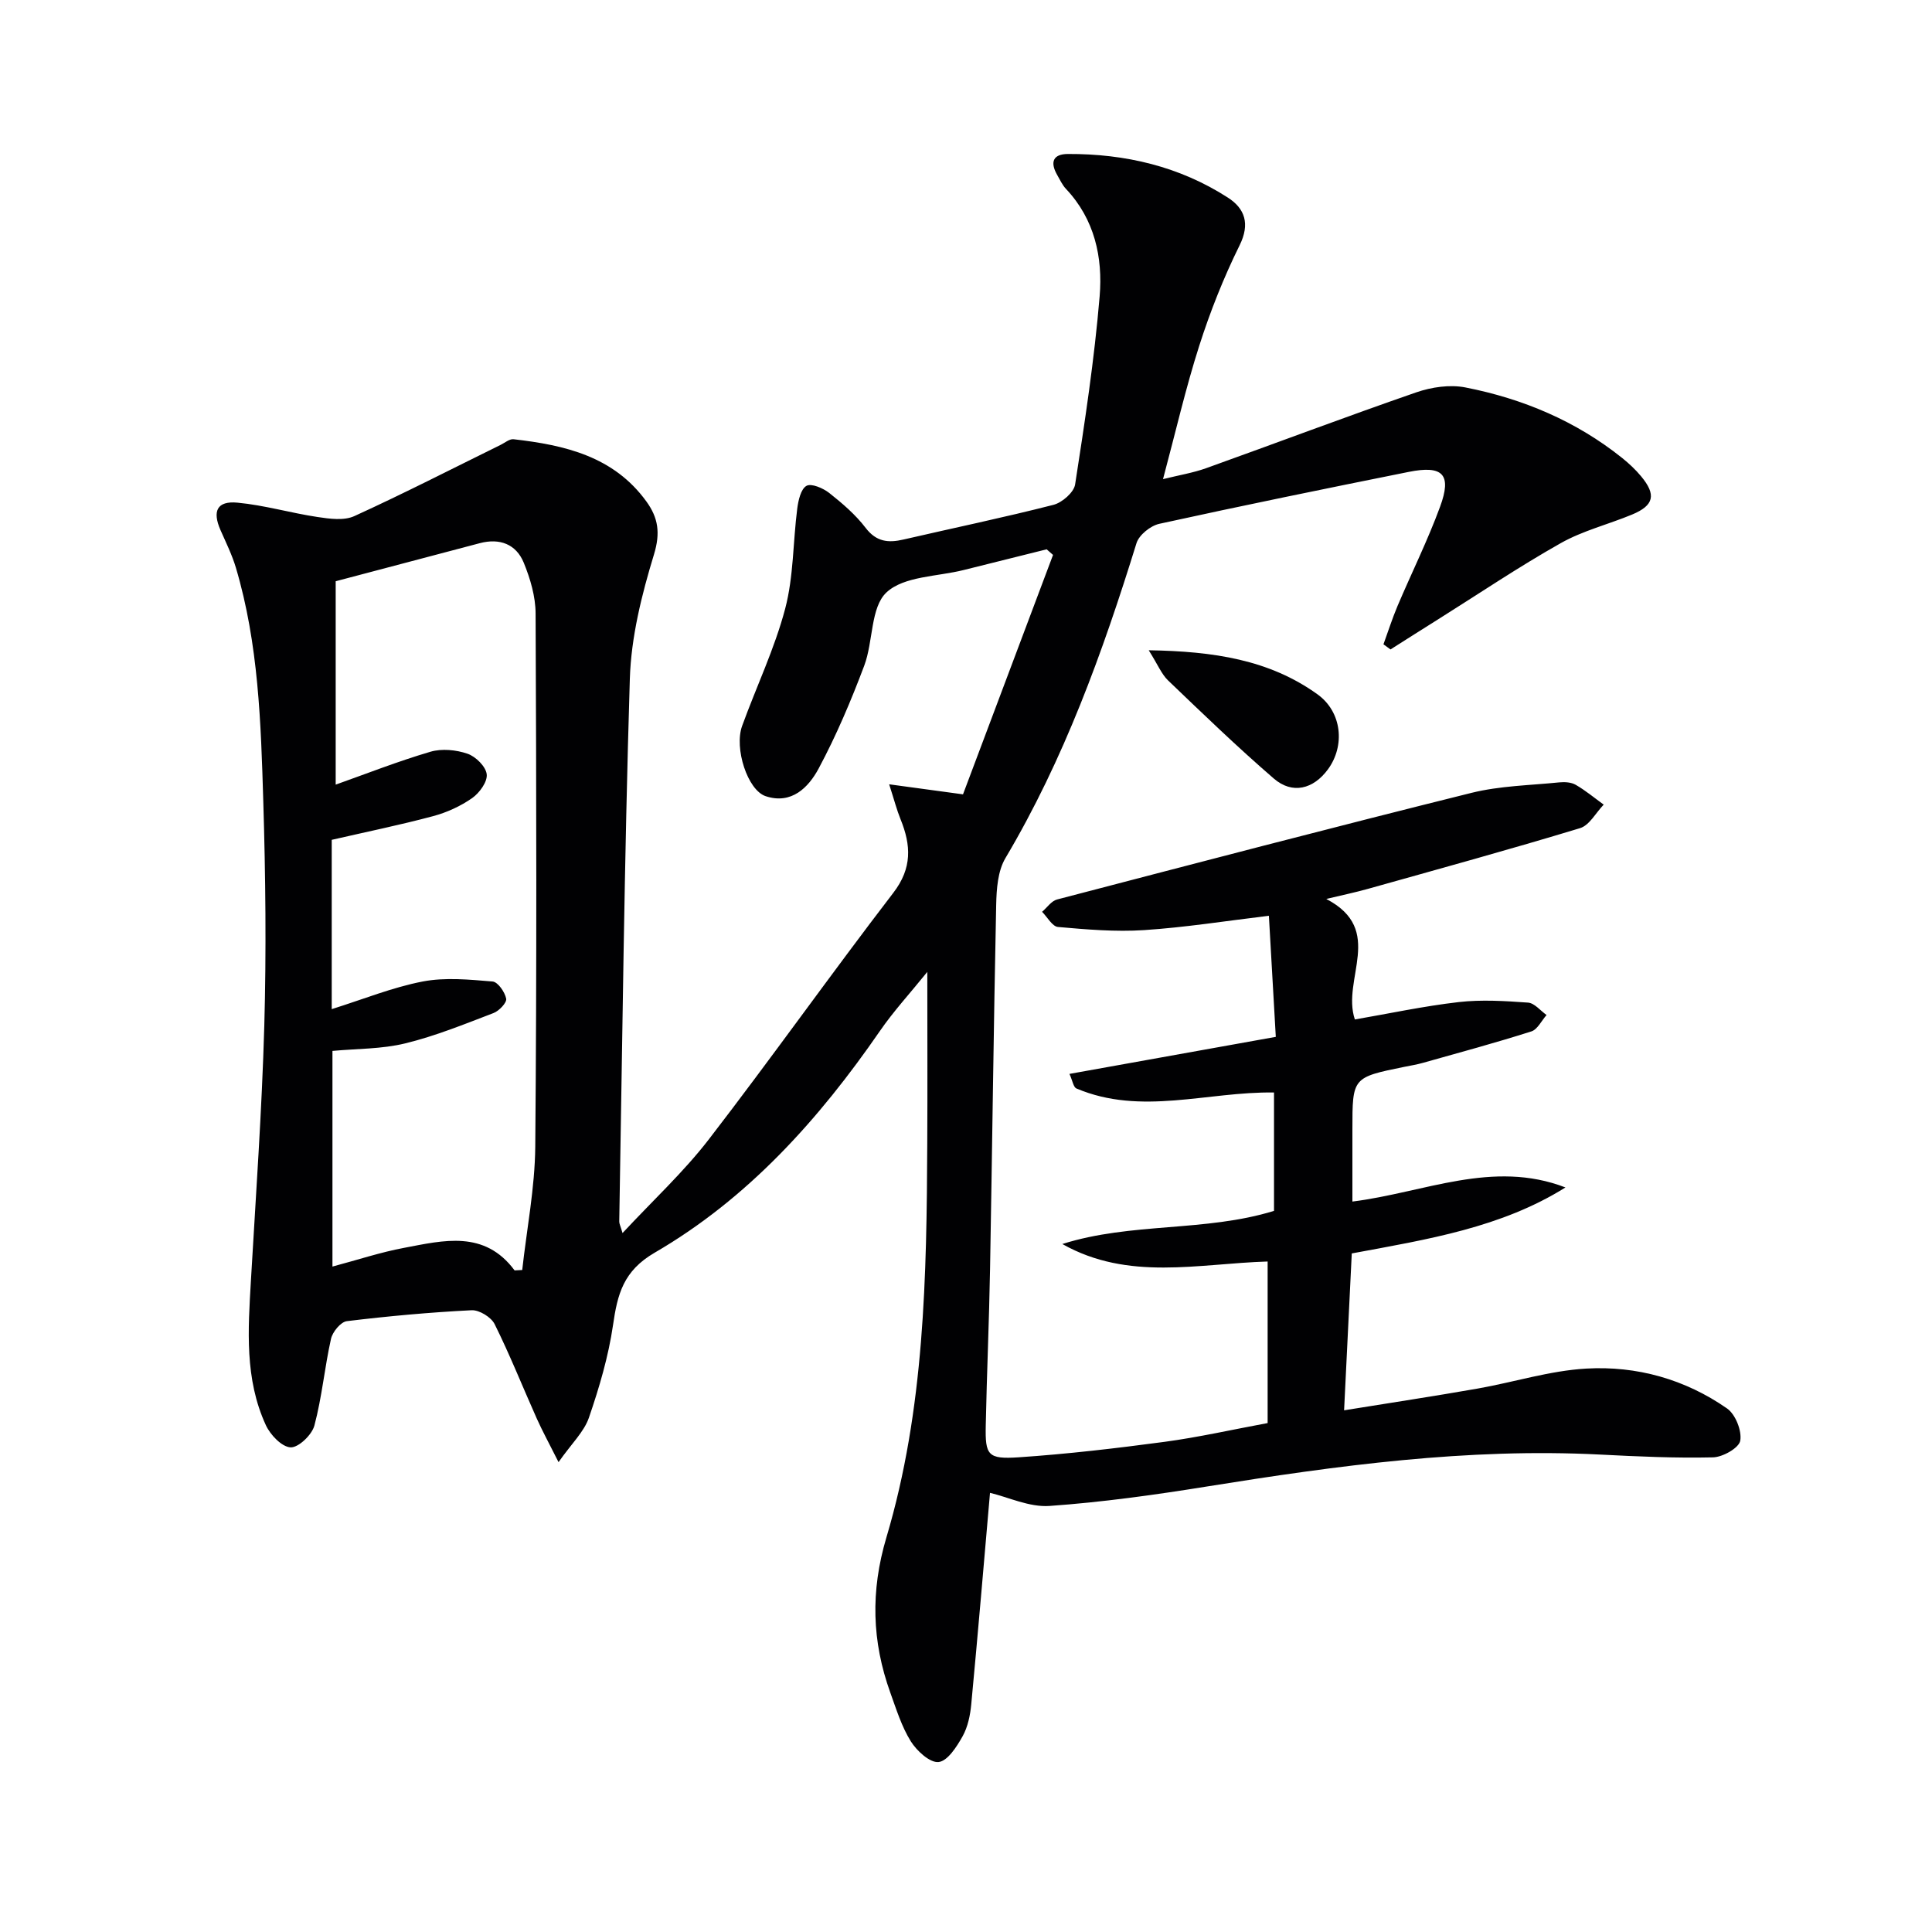
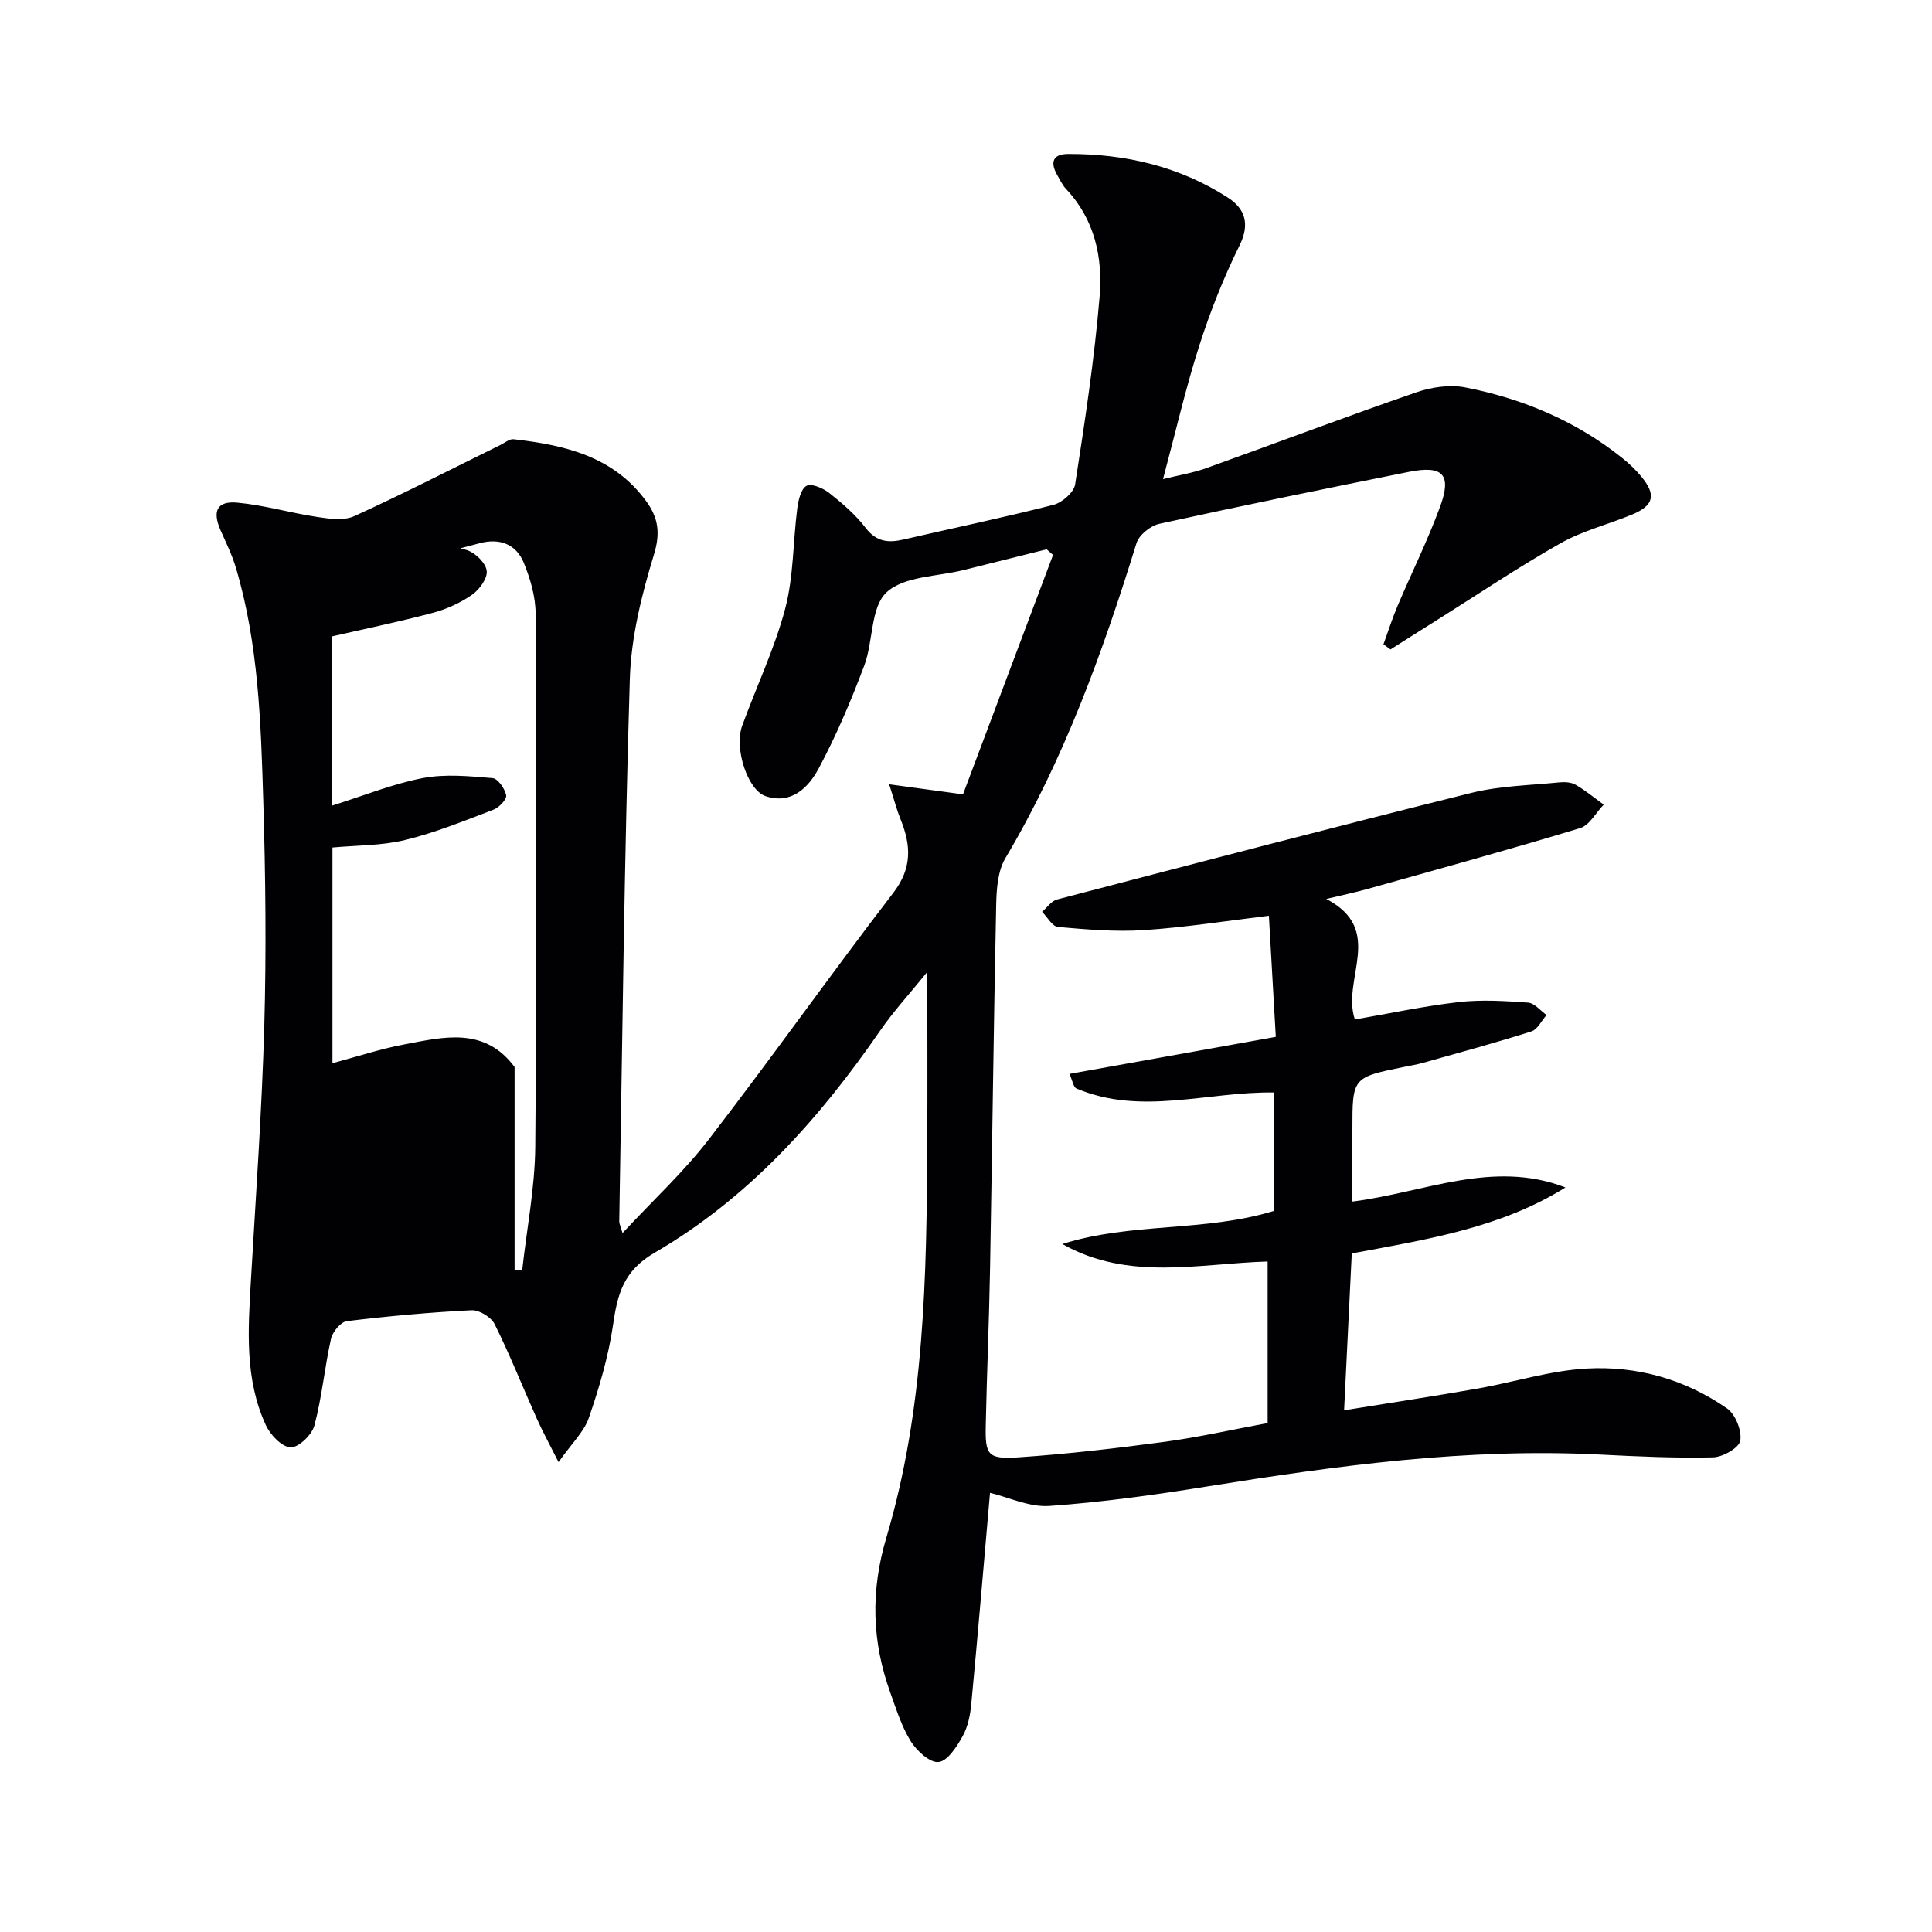
<svg xmlns="http://www.w3.org/2000/svg" enable-background="new 0 0 400 400" viewBox="0 0 400 400">
-   <path d="m204.97 309.08c-1.25 14.32-2.49 29.04-3.88 43.75-.21 2.27-.71 4.71-1.8 6.66-1.2 2.14-3.1 5.12-4.96 5.32-1.79.2-4.52-2.3-5.76-4.29-1.9-3.05-3-6.64-4.24-10.07-3.82-10.61-4.12-21.02-.81-32.14 7.91-26.57 8.33-54.1 8.46-81.58.06-11.41.01-22.82.01-35.51-3.6 4.46-7.01 8.16-9.83 12.26-12.62 18.29-27.28 34.64-46.61 45.87-6.51 3.78-7.71 8.61-8.63 14.99-.95 6.51-2.85 12.94-4.99 19.17-1.01 2.94-3.57 5.34-6.29 9.21-1.96-3.9-3.34-6.42-4.51-9.03-2.91-6.51-5.55-13.16-8.72-19.54-.72-1.45-3.19-2.96-4.77-2.88-8.63.43-17.25 1.22-25.82 2.26-1.27.15-2.97 2.22-3.29 3.66-1.33 5.95-1.87 12.08-3.44 17.96-.51 1.92-3.3 4.59-4.93 4.51-1.82-.09-4.2-2.59-5.12-4.6-4.41-9.56-3.68-19.77-3.09-29.94 1.02-17.58 2.27-35.16 2.77-52.76.43-15.47.26-30.98-.21-46.46-.49-16.26-.98-32.58-5.67-48.36-.8-2.68-2.06-5.22-3.19-7.79-1.72-3.93-.73-6.08 3.51-5.68 5.57.52 11.03 2.14 16.58 2.97 2.51.38 5.49.79 7.63-.19 10.22-4.66 20.23-9.8 30.31-14.76.87-.43 1.82-1.25 2.65-1.15 10.6 1.21 20.73 3.53 27.51 12.9 2.43 3.36 2.92 6.49 1.56 10.95-2.55 8.35-4.74 17.13-5 25.79-1.15 37.43-1.54 74.88-2.19 112.33-.01.44.24.88.68 2.38 6.28-6.75 12.62-12.61 17.82-19.34 12.99-16.85 25.29-34.23 38.24-51.1 3.94-5.13 3.68-9.86 1.5-15.23-.78-1.92-1.3-3.95-2.36-7.24 5.5.75 9.83 1.34 15.29 2.08 6.09-16.21 12.36-32.89 18.64-49.57-.44-.39-.88-.77-1.32-1.16-5.72 1.42-11.44 2.84-17.15 4.28-5.48 1.38-12.37 1.26-16 4.63-3.34 3.1-2.73 10.15-4.62 15.18-2.73 7.26-5.78 14.46-9.43 21.28-2.1 3.92-5.62 7.52-10.98 5.74-3.75-1.25-6.55-9.92-4.87-14.55 2.94-8.11 6.72-15.97 8.91-24.26 1.76-6.66 1.61-13.81 2.5-20.72.22-1.7.74-4.06 1.91-4.72 1-.57 3.44.47 4.71 1.47 2.73 2.16 5.45 4.49 7.54 7.23 2.23 2.92 4.71 3.14 7.85 2.41 10.35-2.39 20.75-4.55 31.04-7.18 1.79-.46 4.22-2.57 4.48-4.21 2.01-12.94 3.99-25.92 5.08-38.97.67-8.03-1.03-15.93-6.96-22.22-.78-.83-1.28-1.94-1.86-2.95-1.46-2.58-.86-4.28 2.25-4.29 11.87-.05 23.09 2.57 33.13 9.04 3.49 2.25 4.63 5.4 2.41 9.88-3.3 6.68-6.08 13.69-8.35 20.79-2.82 8.81-4.89 17.86-7.5 27.61 3.34-.83 6.23-1.3 8.94-2.27 14.51-5.2 28.93-10.66 43.5-15.7 3.16-1.09 6.96-1.65 10.19-1.01 11.87 2.33 22.87 6.95 32.42 14.59 1.42 1.14 2.78 2.41 3.94 3.81 3.17 3.82 2.67 6.02-1.87 7.91-4.91 2.04-10.21 3.34-14.79 5.93-8.64 4.87-16.89 10.44-25.3 15.72-3.32 2.08-6.62 4.18-9.93 6.28-.49-.35-.97-.71-1.46-1.06.96-2.65 1.82-5.34 2.91-7.93 2.91-6.86 6.24-13.56 8.81-20.55 2.47-6.7.6-8.64-6.48-7.22-17.24 3.46-34.47 6.98-51.65 10.75-1.82.4-4.19 2.3-4.72 4-7 22.6-14.99 44.74-27.14 65.22-1.58 2.66-1.84 6.37-1.91 9.61-.53 25.14-.82 50.28-1.27 75.42-.19 10.81-.67 21.61-.89 32.42-.13 6.17.41 7.03 6.81 6.6 10.09-.68 20.16-1.86 30.19-3.2 7.05-.95 14.02-2.53 21.36-3.89 0-11.14 0-22.19 0-33.45-14.39.44-28.83 4.1-42.51-3.62 14.27-4.52 29.59-2.47 43.83-6.86 0-8.27 0-16.22 0-24.51-13.78-.21-27.51 4.85-40.9-.83-.64-.27-.81-1.63-1.45-3.02 14.33-2.57 28.26-5.07 42.72-7.67-.49-8.52-.94-16.59-1.43-25.07-8.84 1.06-17.31 2.41-25.84 2.97-5.91.39-11.9-.13-17.82-.65-1.18-.1-2.21-2.05-3.3-3.14 1.03-.87 1.92-2.24 3.1-2.55 28.58-7.47 57.15-14.95 85.82-22.08 5.88-1.46 12.1-1.55 18.18-2.17 1.11-.11 2.46-.03 3.39.51 2.04 1.18 3.87 2.71 5.79 4.1-1.62 1.67-2.95 4.28-4.9 4.87-14.59 4.43-29.31 8.47-43.99 12.59-2.54.71-5.12 1.25-8.55 2.07 12.3 6.41 3.1 16.59 5.92 24.95 7.01-1.21 14.22-2.76 21.51-3.6 4.72-.54 9.58-.23 14.35.11 1.33.1 2.56 1.67 3.83 2.57-1.04 1.16-1.87 2.98-3.14 3.39-7.41 2.36-14.92 4.39-22.41 6.5-1.28.36-2.59.58-3.9.84-10.75 2.19-10.75 2.19-10.75 12.98v14.91c14.88-1.86 29.07-8.73 44.11-2.92-13.31 8.32-28.45 10.73-44.24 13.66-.51 10.4-1.03 20.94-1.59 32.48 9.5-1.54 18.59-2.91 27.64-4.5 7.52-1.32 14.95-3.71 22.51-4.14 10.44-.6 20.46 2.21 29.14 8.26 1.74 1.21 3.09 4.62 2.73 6.67-.26 1.5-3.63 3.41-5.65 3.45-7.8.18-15.62-.18-23.41-.58-27.41-1.4-54.39 2.28-81.34 6.61-10.81 1.74-21.7 3.26-32.62 4.03-4.17.29-8.5-1.81-12.31-2.71zm-98.43-46.06c.53-.03 1.05-.06 1.58-.08.94-8.5 2.62-17 2.7-25.51.32-36.8.23-73.6.07-110.4-.01-3.53-1.1-7.22-2.45-10.52-1.58-3.86-4.99-5.14-9.11-4.05-9.57 2.52-19.14 5.06-29.83 7.88v42.11c6.26-2.22 12.85-4.82 19.62-6.81 2.35-.69 5.32-.4 7.67.41 1.7.58 3.8 2.65 3.98 4.26.18 1.55-1.51 3.87-3.02 4.93-2.41 1.68-5.25 2.98-8.1 3.74-6.84 1.83-13.8 3.25-20.97 4.9v35.05c6.6-2.07 12.6-4.52 18.83-5.72 4.67-.9 9.66-.4 14.47 0 1.1.09 2.55 2.19 2.82 3.56.16.81-1.46 2.53-2.62 2.97-6.02 2.3-12.04 4.76-18.28 6.28-4.87 1.19-10.05 1.09-15.07 1.56v44.65c5.27-1.4 10-2.98 14.85-3.88 8.17-1.55 16.63-3.72 22.86 4.67z" fill="#010103" />
-   <path d="m237.83 134.63c13.46.21 24.97 1.97 34.91 9.1 5.13 3.67 5.77 10.67 2.2 15.55-3.02 4.12-7.37 5.22-11.2 1.92-7.54-6.51-14.72-13.44-21.91-20.33-1.35-1.3-2.1-3.23-4-6.24z" fill="#010103" />
+   <path d="m204.97 309.08c-1.25 14.32-2.49 29.04-3.88 43.75-.21 2.27-.71 4.71-1.8 6.66-1.2 2.14-3.1 5.12-4.96 5.32-1.79.2-4.52-2.3-5.76-4.29-1.9-3.05-3-6.64-4.24-10.07-3.82-10.61-4.12-21.02-.81-32.14 7.91-26.57 8.33-54.1 8.46-81.58.06-11.41.01-22.82.01-35.51-3.6 4.46-7.01 8.16-9.83 12.26-12.62 18.29-27.28 34.64-46.61 45.87-6.51 3.78-7.71 8.61-8.63 14.99-.95 6.51-2.85 12.94-4.99 19.17-1.01 2.94-3.57 5.34-6.29 9.21-1.96-3.9-3.34-6.42-4.51-9.03-2.91-6.51-5.55-13.16-8.72-19.54-.72-1.45-3.19-2.96-4.77-2.88-8.63.43-17.25 1.22-25.82 2.26-1.27.15-2.97 2.22-3.29 3.66-1.33 5.95-1.87 12.08-3.44 17.96-.51 1.92-3.3 4.59-4.93 4.51-1.82-.09-4.2-2.59-5.12-4.6-4.41-9.56-3.68-19.77-3.09-29.94 1.02-17.58 2.27-35.16 2.77-52.76.43-15.47.26-30.98-.21-46.46-.49-16.26-.98-32.58-5.67-48.36-.8-2.68-2.06-5.22-3.19-7.79-1.72-3.93-.73-6.08 3.51-5.68 5.57.52 11.03 2.14 16.58 2.97 2.51.38 5.49.79 7.63-.19 10.22-4.66 20.23-9.8 30.31-14.76.87-.43 1.82-1.25 2.65-1.15 10.6 1.21 20.73 3.53 27.51 12.9 2.43 3.36 2.92 6.49 1.56 10.95-2.55 8.35-4.74 17.13-5 25.79-1.15 37.43-1.54 74.88-2.19 112.33-.01.44.24.88.68 2.38 6.28-6.75 12.62-12.61 17.82-19.34 12.99-16.85 25.29-34.23 38.24-51.1 3.94-5.13 3.68-9.86 1.5-15.23-.78-1.92-1.3-3.95-2.36-7.24 5.5.75 9.83 1.34 15.29 2.08 6.09-16.21 12.36-32.89 18.64-49.57-.44-.39-.88-.77-1.32-1.16-5.72 1.42-11.44 2.84-17.15 4.28-5.48 1.38-12.37 1.26-16 4.63-3.34 3.1-2.73 10.15-4.62 15.18-2.73 7.26-5.78 14.46-9.43 21.28-2.1 3.92-5.62 7.52-10.98 5.74-3.75-1.25-6.55-9.92-4.87-14.55 2.94-8.11 6.72-15.97 8.91-24.26 1.76-6.66 1.61-13.81 2.5-20.72.22-1.7.74-4.06 1.91-4.72 1-.57 3.44.47 4.71 1.47 2.73 2.16 5.45 4.49 7.54 7.23 2.23 2.92 4.71 3.14 7.85 2.41 10.35-2.39 20.75-4.55 31.04-7.18 1.79-.46 4.22-2.57 4.48-4.21 2.01-12.94 3.99-25.92 5.08-38.97.67-8.03-1.03-15.93-6.96-22.22-.78-.83-1.28-1.94-1.86-2.95-1.46-2.58-.86-4.28 2.25-4.29 11.87-.05 23.09 2.57 33.13 9.04 3.49 2.25 4.63 5.4 2.41 9.88-3.3 6.68-6.08 13.69-8.35 20.79-2.82 8.81-4.89 17.86-7.5 27.61 3.34-.83 6.23-1.3 8.94-2.27 14.51-5.2 28.93-10.66 43.5-15.7 3.16-1.09 6.96-1.65 10.19-1.01 11.87 2.33 22.87 6.95 32.42 14.59 1.42 1.14 2.78 2.41 3.94 3.81 3.17 3.82 2.67 6.02-1.87 7.91-4.91 2.04-10.21 3.34-14.79 5.93-8.64 4.87-16.89 10.44-25.3 15.72-3.32 2.08-6.62 4.18-9.93 6.28-.49-.35-.97-.71-1.46-1.06.96-2.65 1.82-5.34 2.91-7.93 2.91-6.86 6.24-13.56 8.81-20.55 2.47-6.7.6-8.64-6.48-7.22-17.24 3.46-34.47 6.98-51.65 10.75-1.82.4-4.19 2.3-4.72 4-7 22.6-14.99 44.74-27.14 65.22-1.58 2.66-1.84 6.37-1.91 9.61-.53 25.14-.82 50.28-1.27 75.42-.19 10.81-.67 21.61-.89 32.42-.13 6.17.41 7.03 6.81 6.6 10.09-.68 20.16-1.86 30.19-3.2 7.05-.95 14.02-2.53 21.36-3.89 0-11.14 0-22.19 0-33.45-14.39.44-28.83 4.1-42.51-3.62 14.27-4.52 29.59-2.47 43.83-6.86 0-8.27 0-16.22 0-24.51-13.78-.21-27.51 4.85-40.9-.83-.64-.27-.81-1.63-1.45-3.02 14.33-2.57 28.26-5.07 42.72-7.67-.49-8.52-.94-16.59-1.43-25.07-8.84 1.06-17.31 2.41-25.84 2.97-5.91.39-11.9-.13-17.82-.65-1.18-.1-2.21-2.05-3.3-3.14 1.03-.87 1.92-2.24 3.1-2.55 28.58-7.47 57.15-14.95 85.82-22.08 5.88-1.46 12.1-1.55 18.18-2.17 1.11-.11 2.46-.03 3.39.51 2.04 1.18 3.87 2.71 5.79 4.1-1.62 1.67-2.95 4.28-4.9 4.87-14.59 4.43-29.31 8.47-43.99 12.59-2.54.71-5.12 1.25-8.55 2.07 12.3 6.41 3.1 16.59 5.92 24.95 7.01-1.21 14.22-2.76 21.51-3.6 4.72-.54 9.58-.23 14.35.11 1.33.1 2.56 1.67 3.83 2.57-1.04 1.16-1.87 2.98-3.14 3.39-7.41 2.36-14.92 4.39-22.41 6.5-1.28.36-2.59.58-3.9.84-10.75 2.19-10.75 2.19-10.75 12.98v14.91c14.88-1.86 29.07-8.73 44.11-2.92-13.31 8.32-28.45 10.73-44.24 13.66-.51 10.4-1.03 20.94-1.59 32.48 9.5-1.54 18.59-2.91 27.64-4.5 7.52-1.32 14.95-3.71 22.51-4.14 10.44-.6 20.46 2.21 29.14 8.26 1.74 1.21 3.09 4.62 2.73 6.67-.26 1.5-3.63 3.41-5.65 3.45-7.8.18-15.62-.18-23.41-.58-27.41-1.4-54.39 2.28-81.34 6.61-10.81 1.74-21.7 3.26-32.62 4.03-4.17.29-8.5-1.81-12.31-2.71zm-98.43-46.06c.53-.03 1.05-.06 1.58-.08.94-8.5 2.62-17 2.7-25.51.32-36.8.23-73.6.07-110.4-.01-3.53-1.1-7.22-2.45-10.52-1.58-3.86-4.99-5.14-9.11-4.05-9.57 2.52-19.14 5.06-29.83 7.88c6.26-2.22 12.85-4.82 19.62-6.81 2.35-.69 5.32-.4 7.67.41 1.7.58 3.8 2.65 3.98 4.26.18 1.55-1.51 3.87-3.02 4.93-2.41 1.68-5.25 2.98-8.1 3.74-6.84 1.83-13.8 3.25-20.97 4.9v35.05c6.6-2.07 12.6-4.52 18.83-5.72 4.67-.9 9.66-.4 14.47 0 1.1.09 2.55 2.19 2.82 3.56.16.81-1.46 2.53-2.62 2.97-6.02 2.3-12.04 4.76-18.28 6.28-4.87 1.19-10.05 1.09-15.07 1.56v44.65c5.27-1.4 10-2.98 14.85-3.88 8.17-1.55 16.63-3.72 22.86 4.67z" fill="#010103" />
</svg>